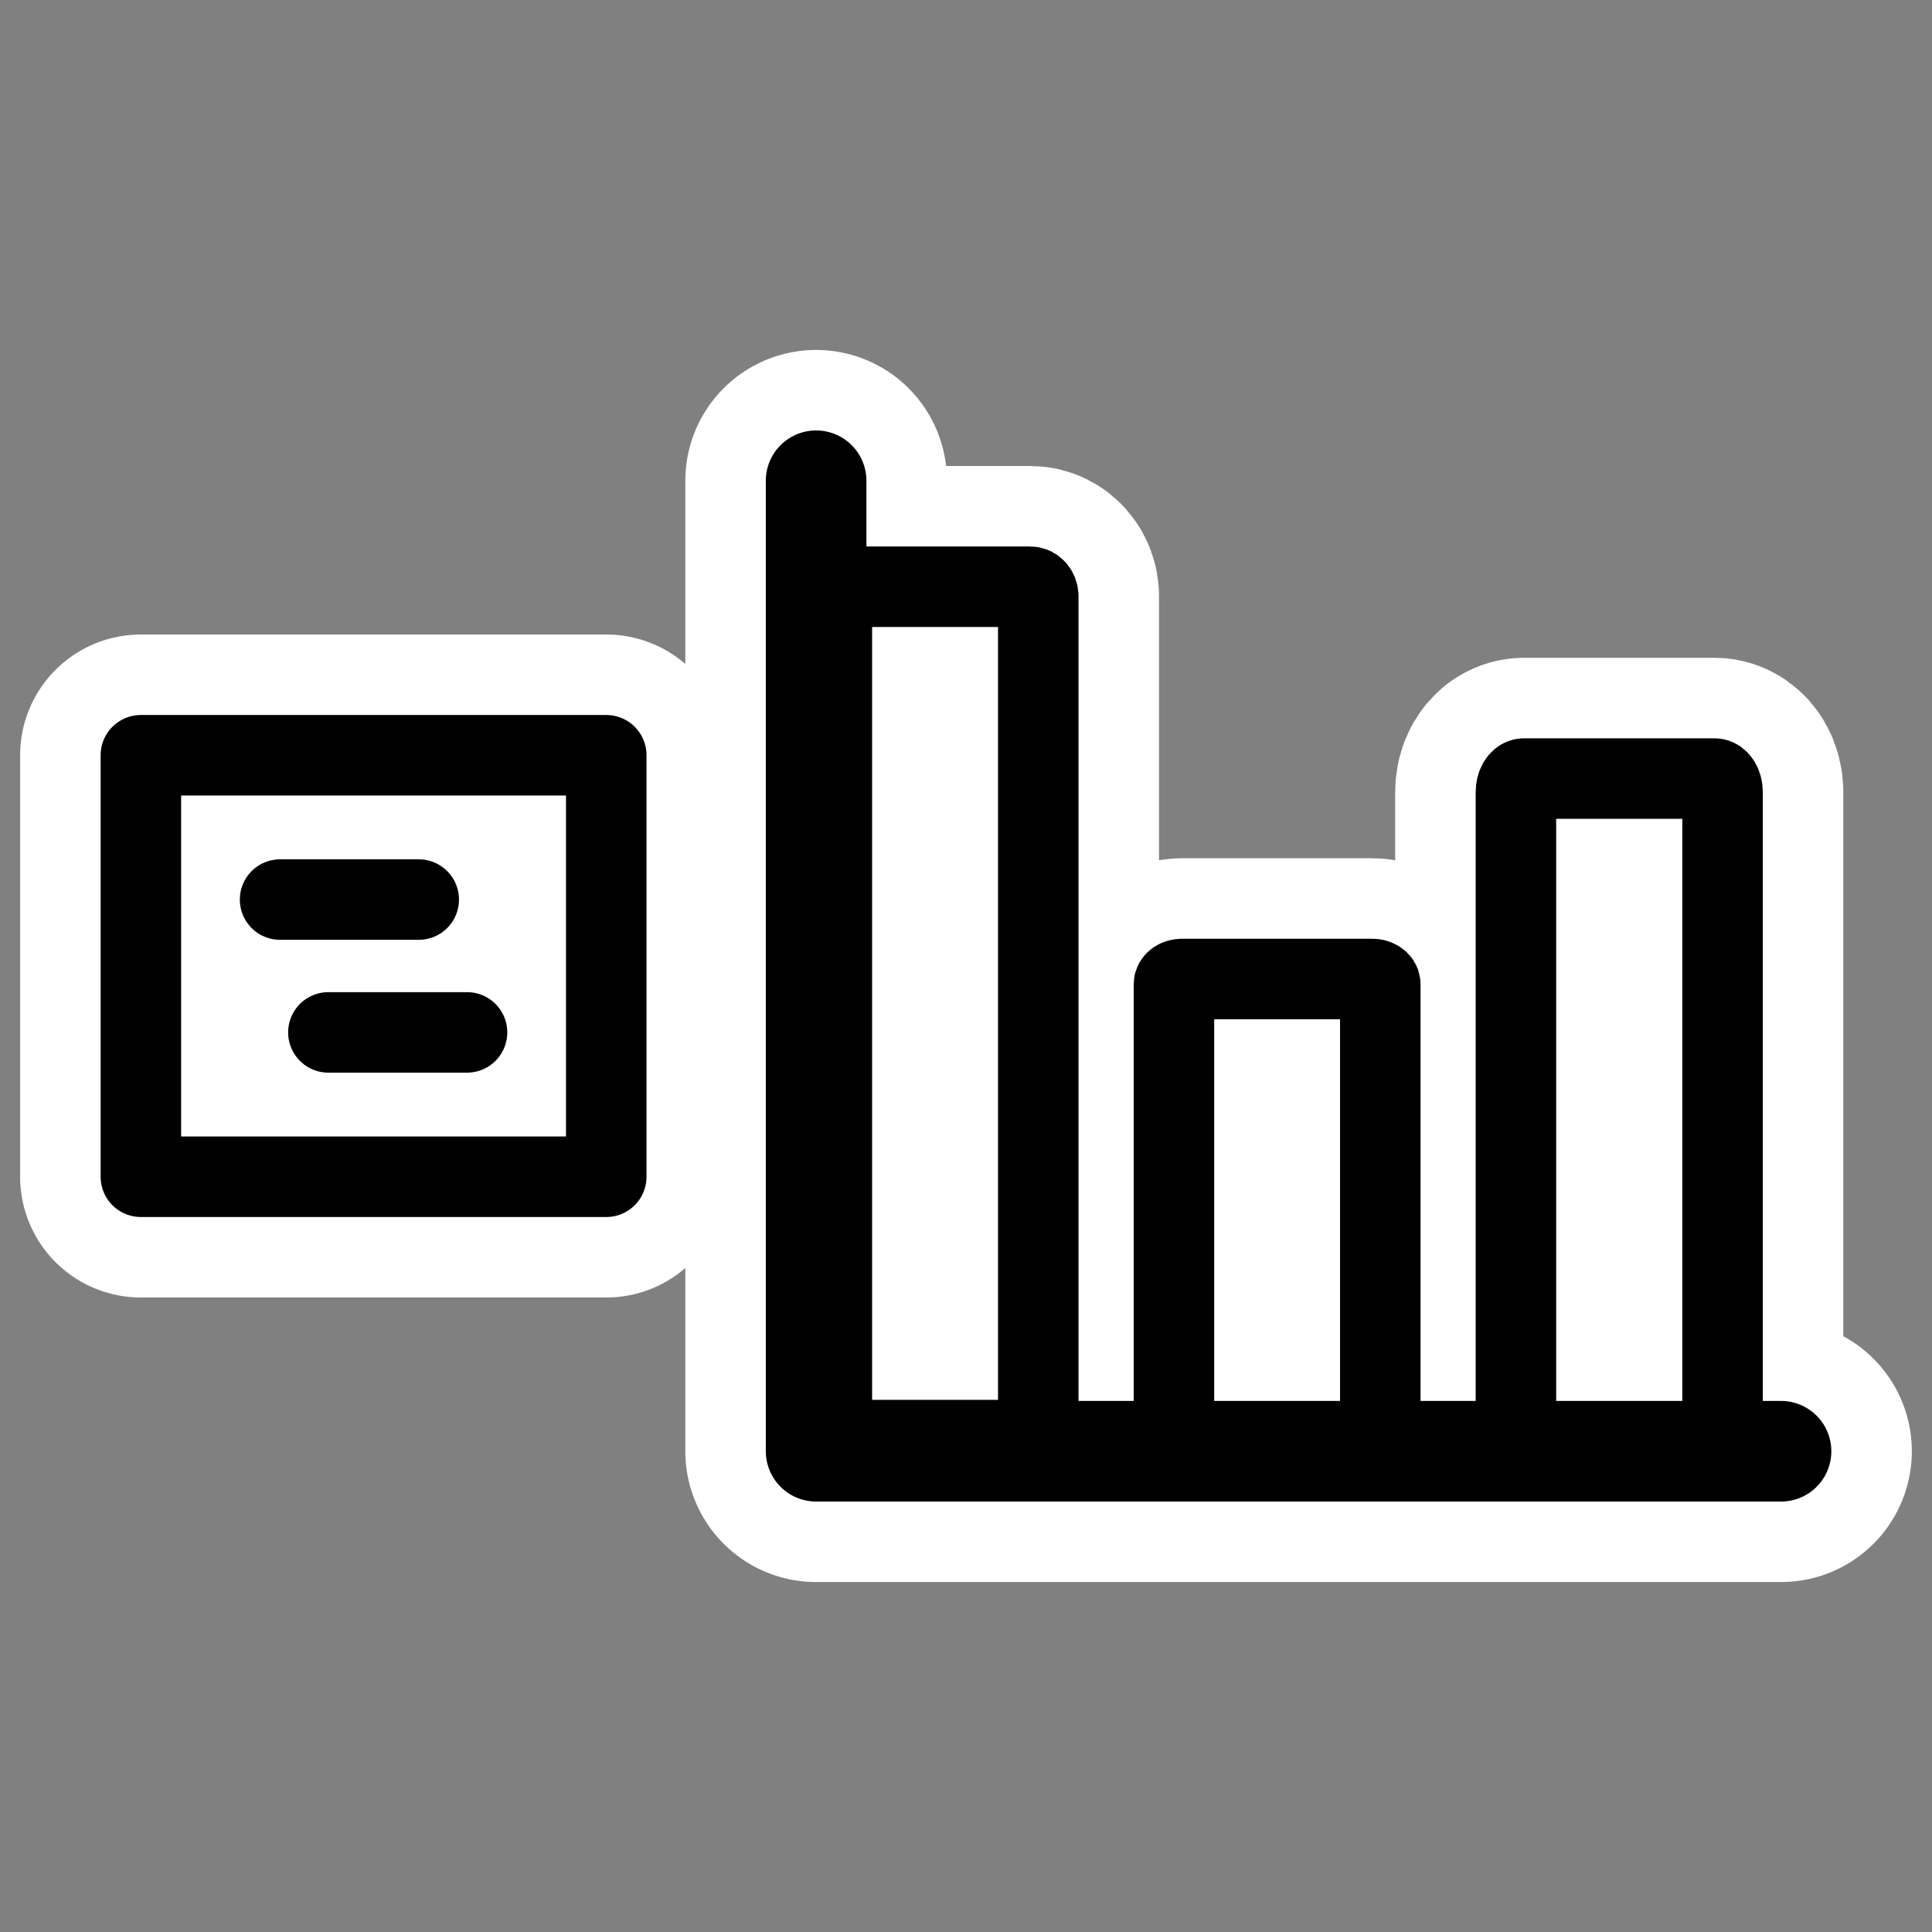
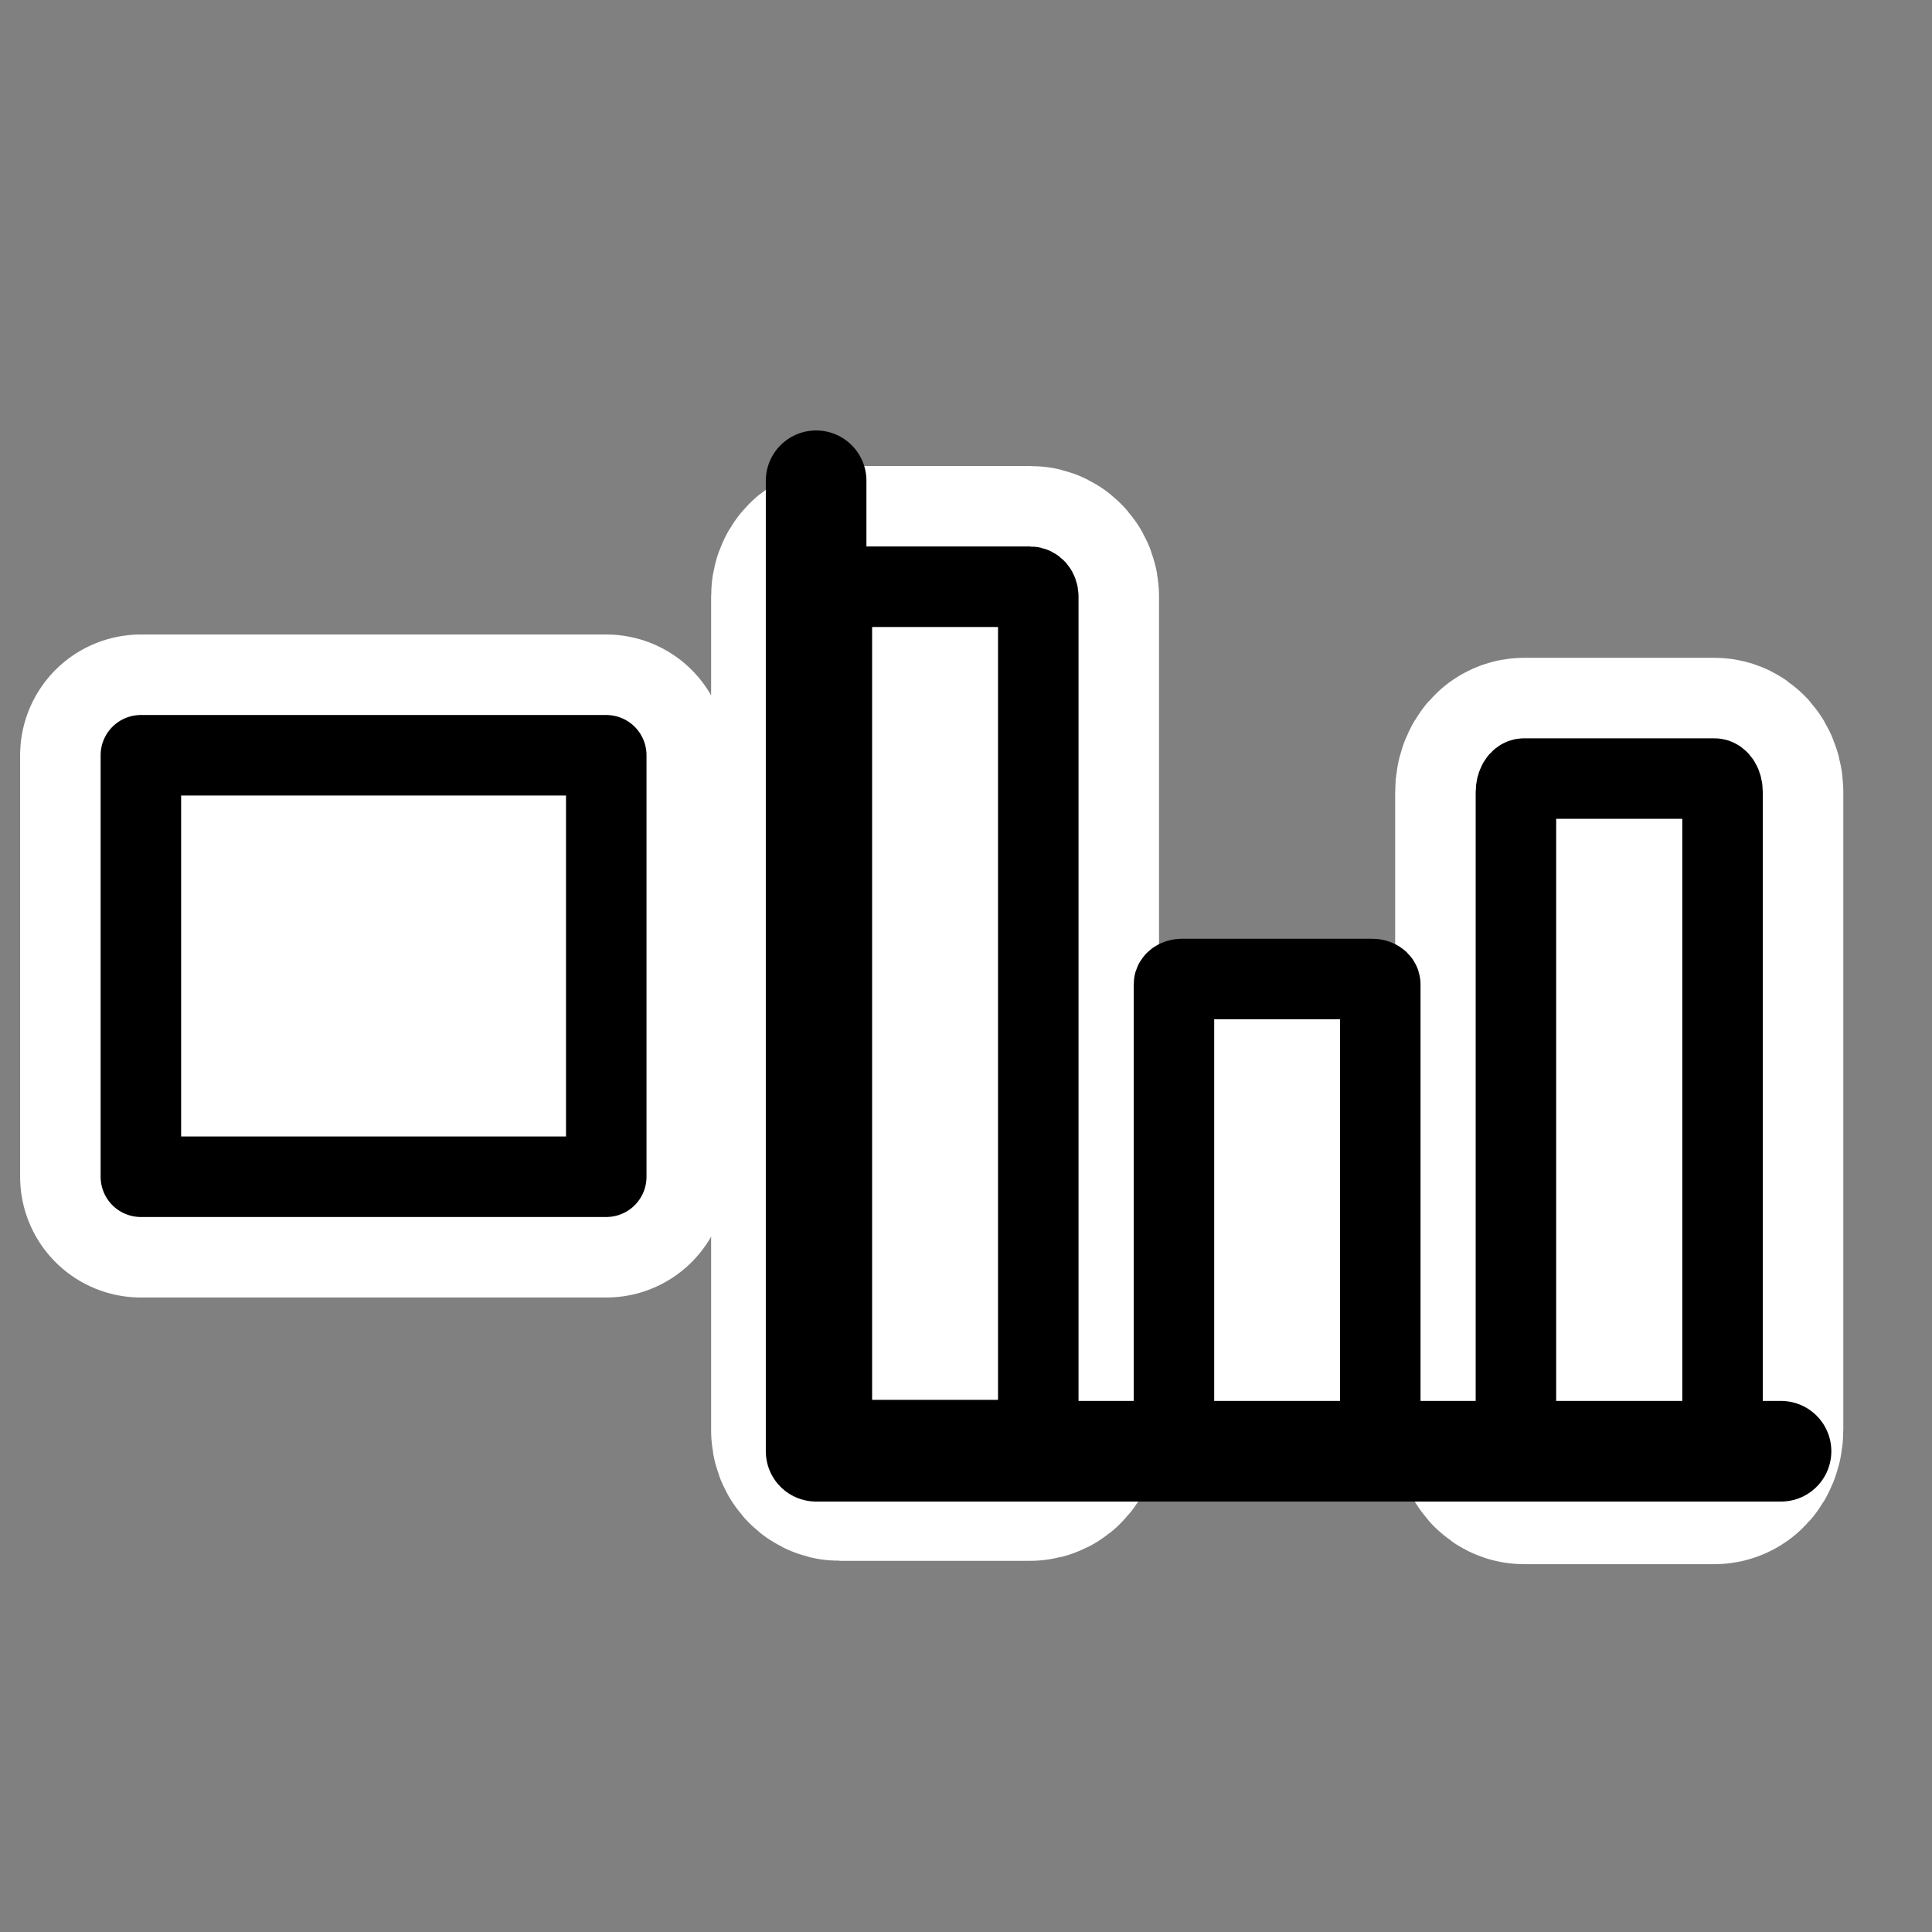
<svg xmlns="http://www.w3.org/2000/svg" xmlns:ns1="http://sodipodi.sourceforge.net/DTD/sodipodi-0.dtd" xmlns:ns2="http://www.inkscape.org/namespaces/inkscape" id="svg1" ns1:docname="chart_legend_left.svg" viewBox="0 0 60 60" ns1:version="0.32" _SVGFile__filename="oldscale/actions/frame_chart.svg" version="1.0" y="0" x="0" ns2:version="0.40" ns1:docbase="/home/danny/work/flat/SVG/mono/EXTRA/kchart">
  <rect x="0" y="0" width="60" height="60" fill="#808080" stroke="none" />
  <ns1:namedview id="base" bordercolor="#666666" ns2:pageshadow="2" ns2:window-y="0" pagecolor="#ffffff" ns2:window-height="698" ns2:zoom="6.9672923" ns2:window-x="0" borderopacity="1.0" ns2:current-layer="svg1" ns2:cx="53.076319" ns2:cy="24.369460" ns2:window-width="1024" ns2:pageopacity="0.0000000" />
  <g id="g1713" transform="matrix(1.14 0 0 1.14 6.044 -4.142)">
    <path id="path1088" style="stroke-linejoin:round;stroke:#ffffff;stroke-linecap:round;stroke-width:6.579;fill:none" d="m17.582 19.617c-0.123 0-0.222 0.117-0.222 0.263v22.72c0 0.146 0.099 0.264 0.222 0.264h5.18c0.123 0 0.221-0.118 0.221-0.264v-22.72c0-0.146-0.098-0.263-0.221-0.263h-5.18z" />
-     <path id="path1089" style="stroke-linejoin:round;stroke:#ffffff;stroke-linecap:round;stroke-width:6.579;fill:none" d="m26.9 30.303c-0.123 0-0.221 0.065-0.221 0.146v12.523c0 0.08 0.098 0.145 0.221 0.145h5.179c0.122 0 0.221-0.065 0.221-0.145v-12.523c0-0.081-0.099-0.146-0.221-0.146h-5.179z" />
    <path id="path1090" style="stroke-linejoin:round;stroke:#ffffff;stroke-linecap:round;stroke-width:6.579;fill:none" d="m36.217 24.843c-0.123 0-0.222 0.167-0.222 0.373v17.366c0 0.207 0.099 0.373 0.222 0.373h5.185c0.123 0 0.222-0.166 0.222-0.373v-17.366c0-0.206-0.099-0.373-0.222-0.373h-5.185z" />
-     <path id="path1091" style="stroke-linejoin:round;stroke:#ffffff;stroke-linecap:round;stroke-width:7.127;fill:none" d="m16.931 16.73v26.438h26.286" />
    <path id="path967" style="stroke-linejoin:round;fill-rule:evenodd;stroke:#000000;stroke-linecap:round;stroke-width:2.193;fill:#ffffff" d="m17.582 19.617c-0.123 0-0.222 0.117-0.222 0.263v22.72c0 0.146 0.099 0.264 0.222 0.264h5.18c0.123 0 0.221-0.118 0.221-0.264v-22.72c0-0.146-0.098-0.263-0.221-0.263h-5.18z" />
    <path id="path968" style="stroke-linejoin:round;fill-rule:evenodd;stroke:#000000;stroke-linecap:round;stroke-width:2.193;fill:#ffffff" d="m26.9 30.303c-0.123 0-0.221 0.065-0.221 0.146v12.523c0 0.08 0.098 0.145 0.221 0.145h5.179c0.122 0 0.221-0.065 0.221-0.145v-12.523c0-0.081-0.099-0.146-0.221-0.146h-5.179z" />
    <path id="path969" style="stroke-linejoin:round;fill-rule:evenodd;stroke:#000000;stroke-linecap:round;stroke-width:2.193;fill:#ffffff" d="m36.217 24.843c-0.123 0-0.222 0.167-0.222 0.373v17.366c0 0.207 0.099 0.373 0.222 0.373h5.185c0.123 0 0.222-0.166 0.222-0.373v-17.366c0-0.206-0.099-0.373-0.222-0.373h-5.185z" />
    <path id="path966" style="stroke-linejoin:round;stroke:#000000;stroke-linecap:round;stroke-width:2.741;fill:none" d="m16.931 16.73v26.438h26.286" />
  </g>
  <g id="g1718" transform="translate(-36.797)">
    <g id="g1766" transform="translate(1.716 5.5)">
      <path id="path1725" ns1:nodetypes="ccccc" style="stroke-linejoin:round;color:#000000;display:block;stroke:#ffffff;stroke-linecap:round;stroke-width:7.5;fill:none" d="m39.456 17.955h14.453v13.09h-14.453v-13.09z" />
      <path id="rect1723" ns1:nodetypes="ccccc" style="stroke-linejoin:round;color:#000000;display:block;stroke:#000000;stroke-linecap:round;stroke-width:2.5;fill:#ffffff" d="m39.456 17.955h14.453v13.09h-14.453v-13.09z" />
    </g>
    <g id="g1771" transform="translate(-.091 10.425)">
-       <path id="path1769" style="stroke-linejoin:round;stroke:#000000;stroke-linecap:round;stroke-width:2.5;fill:none" d="m45.586 17.512h4.306" />
-       <path id="path1770" style="stroke-linejoin:round;stroke:#000000;stroke-linecap:round;stroke-width:2.5;fill:none" d="m47.086 21.637h4.306" />
-     </g>
+       </g>
  </g>
</svg>